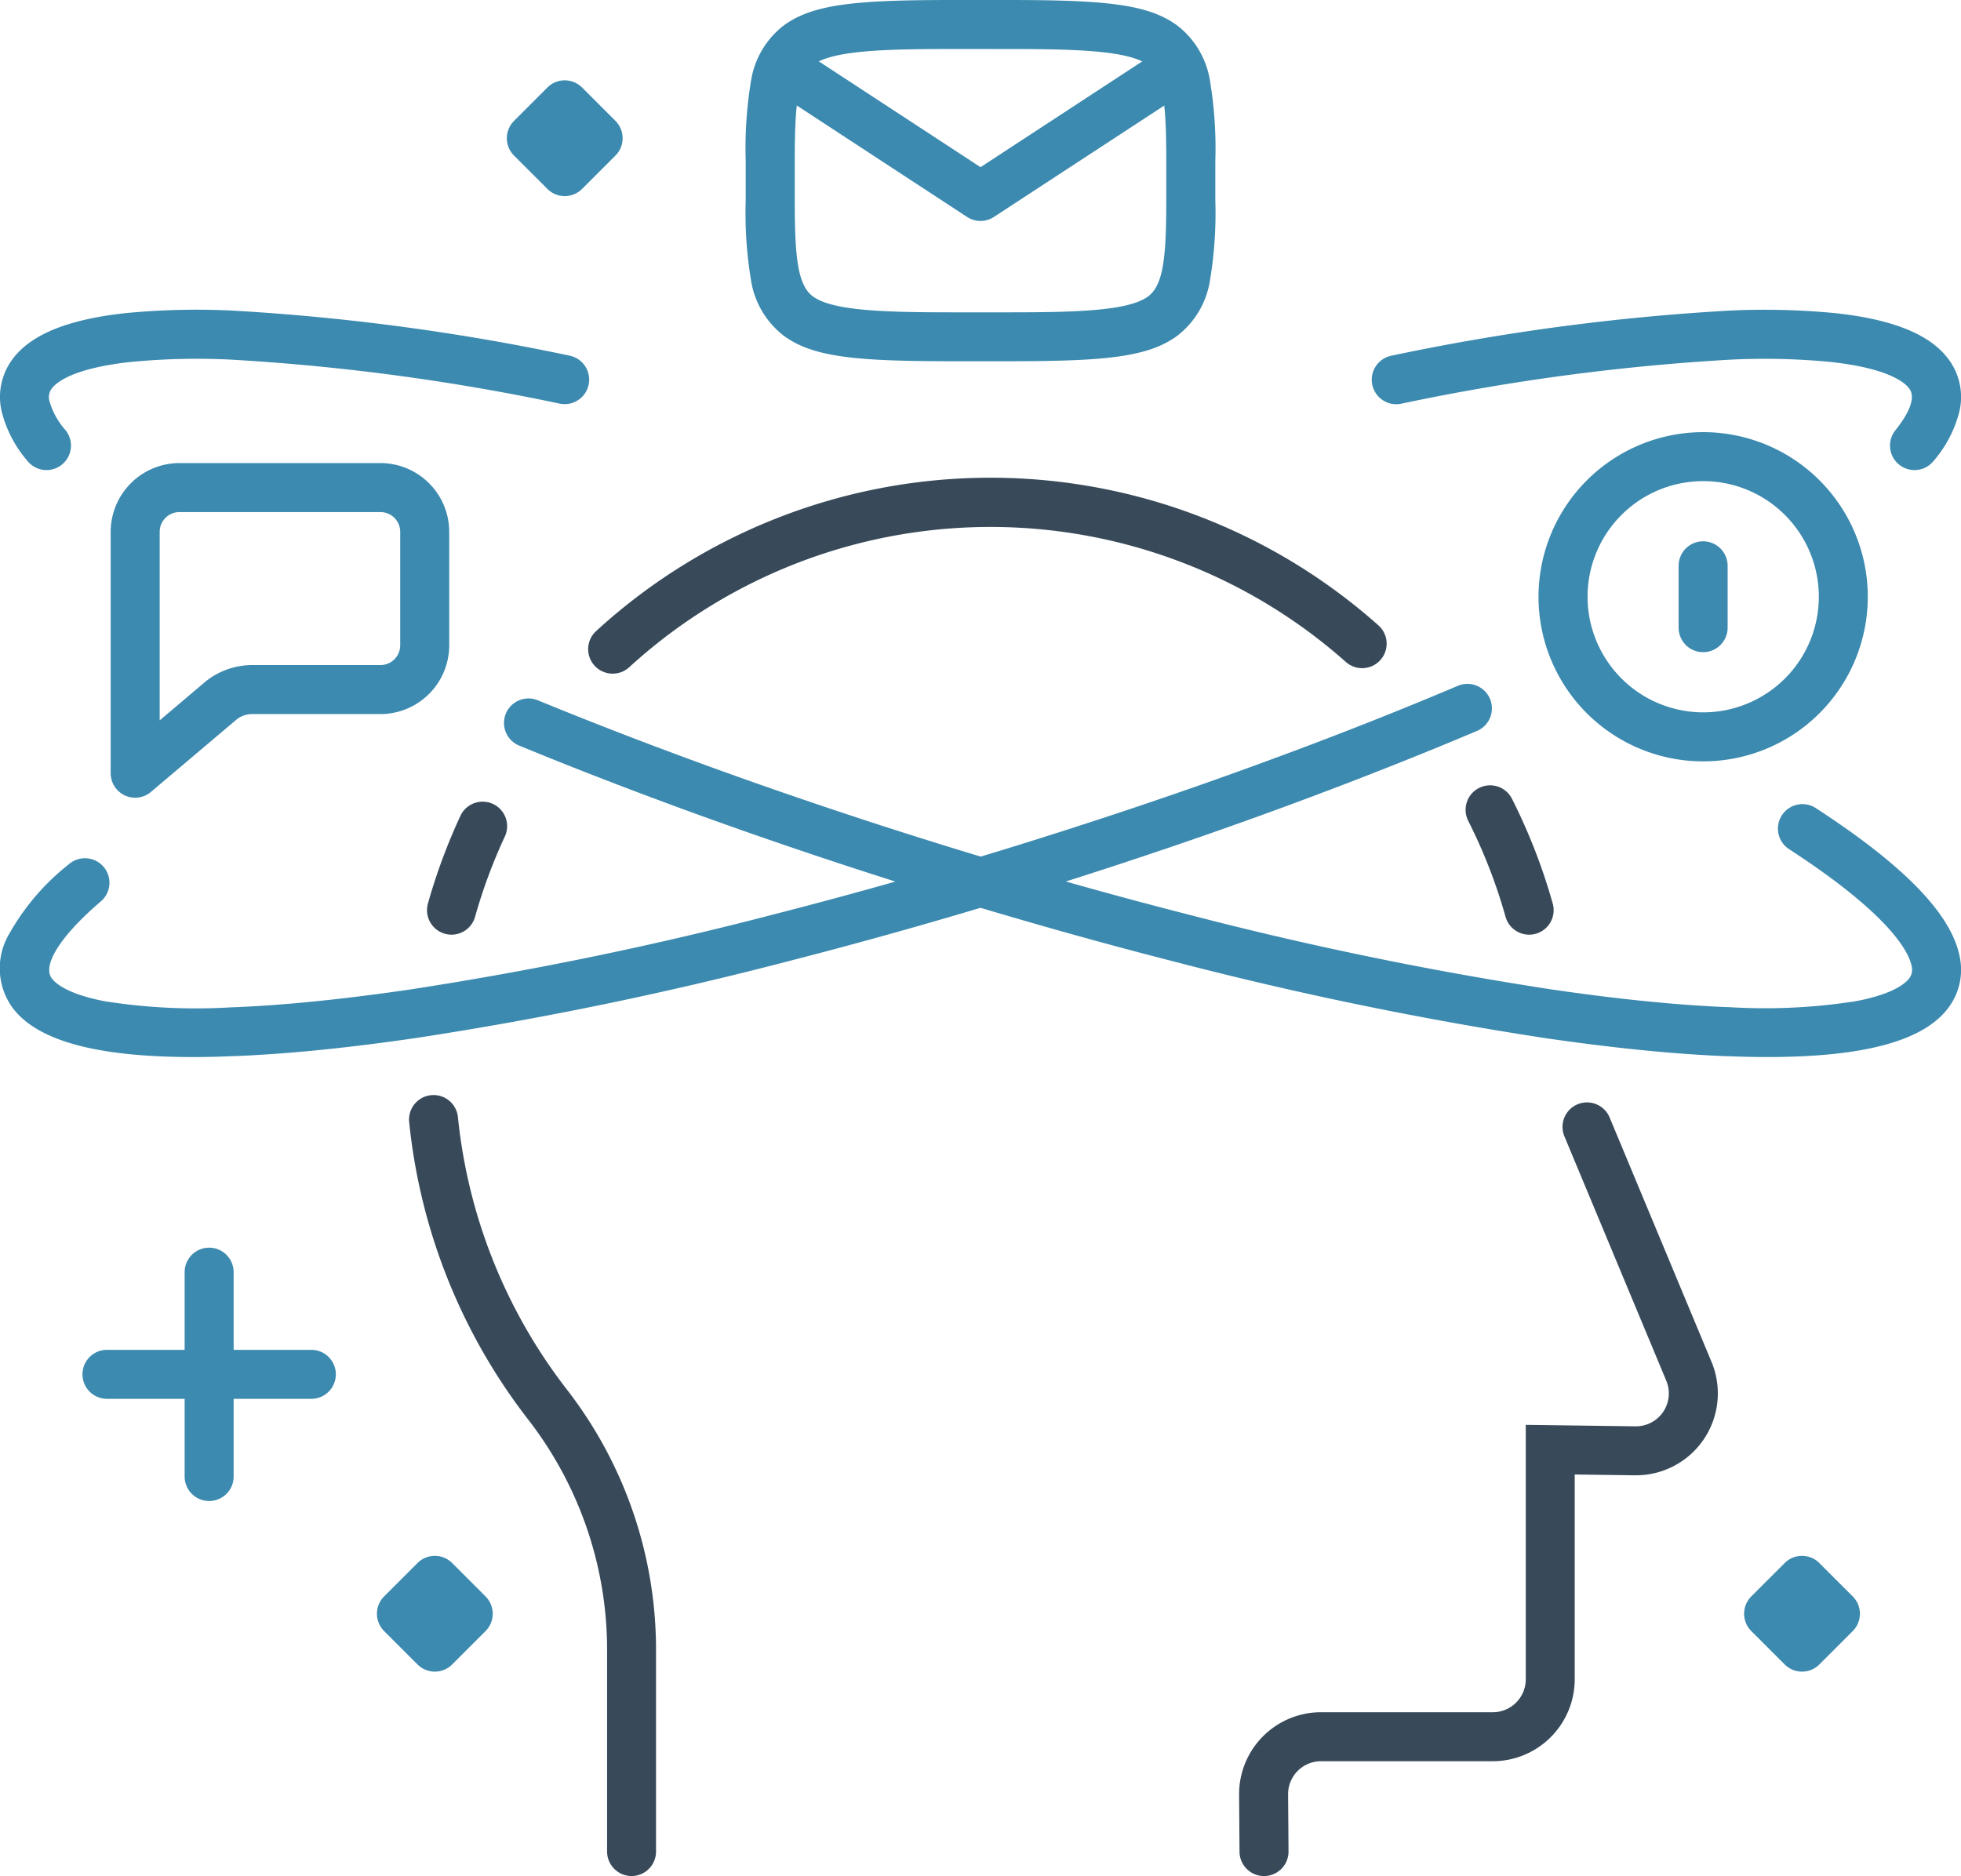
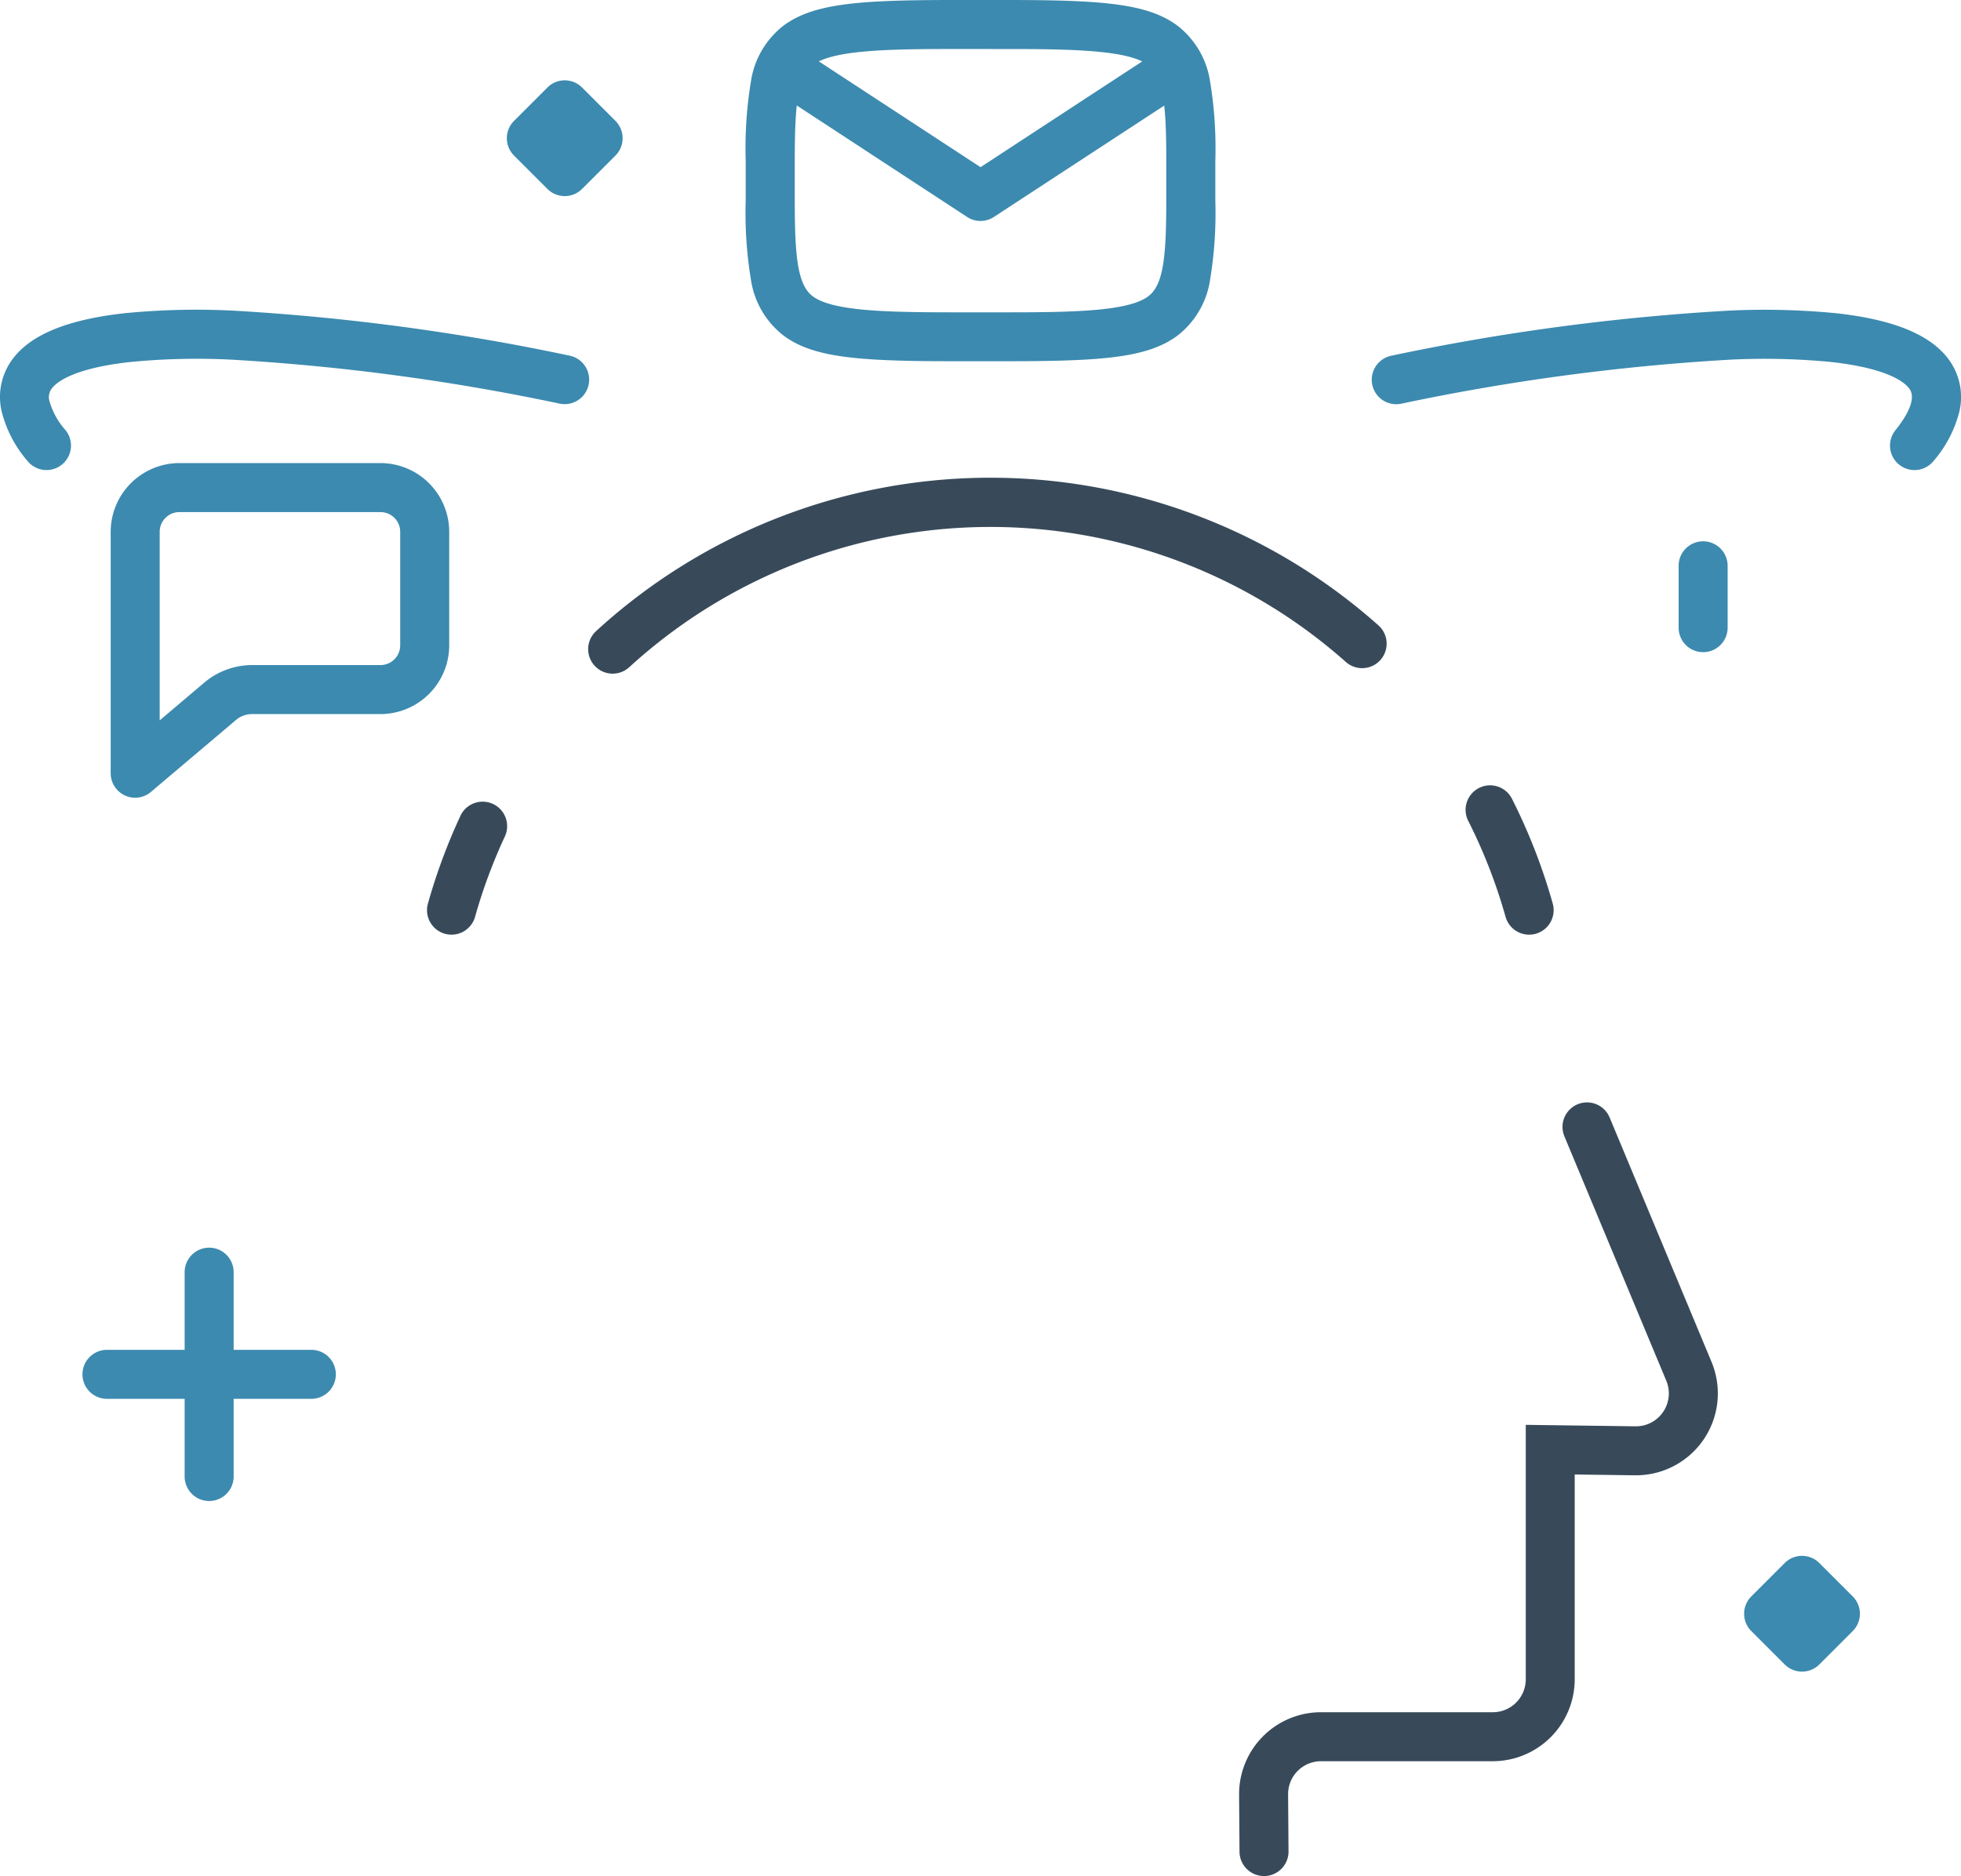
<svg xmlns="http://www.w3.org/2000/svg" width="120.052" height="114.869" viewBox="0 0 120.052 114.869">
  <defs>
    <style>
      .cls-1 {
        fill: #384a5a;
      }

      .cls-2 {
        fill: #3c8aaf;
      }
    </style>
  </defs>
  <g id="online_experiences_icon" data-name="online experiences icon" transform="translate(-0.534 -0.538)">
    <path id="Path_215" data-name="Path 215" class="cls-1" d="M57.355,97.054a1.5,1.5,0,0,1-1.5-1.489l-.026-3.489a5.016,5.016,0,0,1,5.015-5.053h10.52a2.017,2.017,0,0,0,2.015-2.015V69.427l6.716.09a2.014,2.014,0,0,0,1.887-2.79L75.738,51.747a1.5,1.5,0,0,1,2.769-1.154l6.244,14.979a5.014,5.014,0,0,1-4.7,6.944l-3.675-.049V85.008a5.021,5.021,0,0,1-5.015,5.015H60.844a2.016,2.016,0,0,0-2.015,2.031l.026,3.489a1.5,1.5,0,0,1-1.489,1.511Z" transform="translate(20.562 18.353)" />
    <path id="Path_216" data-name="Path 216" class="cls-1" d="M69.921,44.529a1.5,1.5,0,0,1-1.443-1.094,32.6,32.6,0,0,0-2.273-5.85,1.5,1.5,0,1,1,2.678-1.351,35.6,35.6,0,0,1,2.483,6.389,1.5,1.5,0,0,1-1.445,1.906Z" transform="translate(24.226 13.238)" />
    <path id="Path_217" data-name="Path 217" class="cls-1" d="M28,33.522a1.5,1.5,0,0,1-1.013-2.606,35.724,35.724,0,0,1,47.893-.351,1.5,1.5,0,1,1-1.994,2.242,32.765,32.765,0,0,0-43.874.323A1.5,1.5,0,0,1,28,33.522Z" transform="translate(10.041 8.263)" />
    <path id="Path_218" data-name="Path 218" class="cls-1" d="M20.739,44.277a1.5,1.5,0,0,1-1.445-1.907,35.607,35.607,0,0,1,2-5.392,1.5,1.5,0,0,1,2.718,1.269,32.6,32.6,0,0,0-1.832,4.936A1.5,1.5,0,0,1,20.739,44.277Z" transform="translate(7.438 13.49)" />
-     <path id="Path_219" data-name="Path 219" class="cls-1" d="M32.053,97.169a1.5,1.5,0,0,1-1.5-1.5V83.335a22.985,22.985,0,0,0-1.241-7.467,23.071,23.071,0,0,0-3.6-6.663A35.594,35.594,0,0,1,18.436,51a1.5,1.5,0,0,1,2.985-.3,32.6,32.6,0,0,0,6.665,16.673A26.064,26.064,0,0,1,32.149,74.9a25.979,25.979,0,0,1,1.4,8.44V95.669A1.5,1.5,0,0,1,32.053,97.169Z" transform="translate(7.147 18.237)" />
    <path id="Line_111" data-name="Line 111" class="cls-2" d="M0,14.011a1.5,1.5,0,0,1-1.5-1.5V0A1.5,1.5,0,0,1,0-1.5,1.5,1.5,0,0,1,1.5,0V12.511A1.5,1.5,0,0,1,0,14.011Z" transform="translate(13.338 78.432)" />
    <path id="Line_112" data-name="Line 112" class="cls-2" d="M12.511,1.5H0A1.5,1.5,0,0,1-1.5,0,1.5,1.5,0,0,1,0-1.5H12.511a1.5,1.5,0,0,1,1.5,1.5A1.5,1.5,0,0,1,12.511,1.5Z" transform="translate(7.083 84.687)" />
-     <path id="Rectangle_59" data-name="Rectangle 59" class="cls-2" d="M0-1.5H2.891A1.5,1.5,0,0,1,4.391,0V2.891a1.5,1.5,0,0,1-1.5,1.5H0a1.5,1.5,0,0,1-1.5-1.5V0A1.5,1.5,0,0,1,0-1.5Z" transform="translate(25.11 99.346) rotate(-45)" />
    <path id="Rectangle_60" data-name="Rectangle 60" class="cls-2" d="M0-1.5H2.891A1.5,1.5,0,0,1,4.391,0V2.891a1.5,1.5,0,0,1-1.5,1.5H0a1.5,1.5,0,0,1-1.5-1.5V0A1.5,1.5,0,0,1,0-1.5Z" transform="translate(108.809 99.346) rotate(-45)" />
    <path id="Rectangle_61" data-name="Rectangle 61" class="cls-2" d="M0-1.5H2.891A1.5,1.5,0,0,1,4.391,0V2.891a1.5,1.5,0,0,1-1.5,1.5H0a1.5,1.5,0,0,1-1.5-1.5V0A1.5,1.5,0,0,1,0-1.5Z" transform="translate(33.063 9.001) rotate(-45)" />
    <path id="Path_220" data-name="Path 220" class="cls-2" d="M2.846,23.773a1.5,1.5,0,0,1-1.172-.563,7.407,7.407,0,0,1-1.57-3,3.876,3.876,0,0,1,.6-3.146c1.1-1.561,3.384-2.509,6.973-2.9a45.157,45.157,0,0,1,6.524-.157,137.327,137.327,0,0,1,20.661,2.759,1.5,1.5,0,0,1-.587,2.942,134.371,134.371,0,0,0-20.188-2.7A42.214,42.214,0,0,0,8,17.153c-3.6.391-4.591,1.282-4.849,1.647a.872.872,0,0,0-.121.773,4.546,4.546,0,0,0,.982,1.762,1.5,1.5,0,0,1-1.17,2.438Z" transform="translate(0.538 5.547)" />
-     <path id="Path_221" data-name="Path 221" class="cls-2" d="M100.066,53.432q-1.2,0-2.529-.054l-.088,0-.205-.009c-3.142-.138-6.787-.509-10.833-1.1l-.222-.034a224.856,224.856,0,0,1-22.564-4.675c-4.685-1.2-9.484-2.557-14.269-4.03h0l-.218-.067c-1.57-.485-3.172-.993-4.762-1.509-2.325-.757-4.652-1.543-6.919-2.339-4.8-1.684-9.447-3.449-13.812-5.246a1.5,1.5,0,1,1,1.142-2.774C29.1,33.365,33.7,35.111,38.45,36.778,40.7,37.566,43,38.345,45.3,39.094c1.516.493,3.043.977,4.542,1.441l.178.055c4.811,1.485,9.637,2.85,14.346,4.058a221.88,221.88,0,0,0,22.262,4.614l.219.033c3.948.579,7.493.94,10.534,1.073h.021l.16.007.1,0a35.887,35.887,0,0,0,7.8-.362c2.375-.449,3.088-1.143,3.284-1.421a.863.863,0,0,0,.13-.731c-.151-.786-1.187-3.059-7.523-7.171a1.5,1.5,0,0,1,1.633-2.516c5.444,3.534,8.334,6.517,8.835,9.121a3.864,3.864,0,0,1-.625,3.028C109.724,52.411,106.073,53.432,100.066,53.432Z" transform="translate(8.686 11.827)" />
    <path id="Path_222" data-name="Path 222" class="cls-2" d="M95.033,23.773a1.5,1.5,0,0,1-1.17-2.438c.643-.8,1.314-1.894.861-2.535-.259-.367-1.247-1.258-4.847-1.649a42.422,42.422,0,0,0-6.085-.14,134.372,134.372,0,0,0-20.189,2.7,1.5,1.5,0,1,1-.587-2.942,137.326,137.326,0,0,1,20.661-2.759,45.366,45.366,0,0,1,6.524.156c3.59.39,5.871,1.339,6.973,2.9a3.873,3.873,0,0,1,.6,3.145,7.407,7.407,0,0,1-1.57,3A1.5,1.5,0,0,1,95.033,23.773Z" transform="translate(22.707 5.547)" />
-     <path id="Path_223" data-name="Path 223" class="cls-2" d="M11.838,53.67c-6.011,0-9.662-1.022-11.133-3.1A4.128,4.128,0,0,1,.589,46.08a14.36,14.36,0,0,1,3.633-4.223,1.5,1.5,0,1,1,1.95,2.28c-2.436,2.083-3.592,3.883-3.017,4.7.2.278.91.973,3.285,1.422a35.9,35.9,0,0,0,7.8.362l.094,0,.158-.007h.021c3.041-.133,6.586-.495,10.536-1.073l.217-.033a222,222,0,0,0,22.264-4.615c4.709-1.208,9.536-2.573,14.344-4.058l.217-.067c1.51-.468,3.024-.948,4.5-1.43,2.289-.743,4.594-1.522,6.854-2.315,5.572-1.956,10.889-4,15.8-6.083a1.5,1.5,0,1,1,1.17,2.763c-4.972,2.1-10.348,4.174-15.979,6.151-2.281.8-4.609,1.587-6.919,2.337-1.562.509-3.164,1.017-4.761,1.511l-.218.067c-4.782,1.473-9.582,2.828-14.267,4.03A224.982,224.982,0,0,1,25.71,52.467l-.22.033c-4.048.593-7.693.964-10.834,1.1l-.2.009-.085,0Q13.041,53.67,11.838,53.67Z" transform="translate(0.538 11.59)" />
    <path id="Path_224" data-name="Path 224" class="cls-2" d="M6.484,41.359a1.5,1.5,0,0,1-1.5-1.5V25.08a4.215,4.215,0,0,1,4.209-4.211H21.5a4.215,4.215,0,0,1,4.209,4.211v6.948A4.214,4.214,0,0,1,21.5,36.237H13.646a1.546,1.546,0,0,0-.944.322L7.453,41A1.5,1.5,0,0,1,6.484,41.359Zm2.709-17.49A1.211,1.211,0,0,0,7.984,25.08V36.623l2.8-2.371.036-.029a4.557,4.557,0,0,1,2.826-.986H21.5a1.211,1.211,0,0,0,1.209-1.209V25.08A1.211,1.211,0,0,0,21.5,23.869Z" transform="translate(2.326 8.023)" />
-     <path id="Path_225" data-name="Path 225" class="cls-2" d="M79.4,19.475A10.079,10.079,0,1,1,69.32,29.554,10.09,10.09,0,0,1,79.4,19.475Zm0,17.157a7.079,7.079,0,1,0-7.077-7.079A7.087,7.087,0,0,0,79.4,36.632Z" transform="translate(25.401 7.523)" />
    <path id="Line_113" data-name="Line 113" class="cls-2" d="M0,5.288a1.5,1.5,0,0,1-1.5-1.5V0A1.5,1.5,0,0,1,0-1.5,1.5,1.5,0,0,1,1.5,0V3.788A1.5,1.5,0,0,1,0,5.288Z" transform="translate(104.799 35.182)" />
    <path id="Path_226" data-name="Path 226" class="cls-2" d="M49.585,22.118H46.359c-5.873,0-8.622-.218-10.44-1.568a5.315,5.315,0,0,1-2-3.408,25.143,25.143,0,0,1-.322-4.885v-2.4a25.144,25.144,0,0,1,.322-4.885,5.315,5.315,0,0,1,2-3.408C37.738.218,40.486,0,46.359,0h3.225c5.873,0,8.622.218,10.44,1.568a5.315,5.315,0,0,1,2,3.408,25.129,25.129,0,0,1,.323,4.885v2.4a25.13,25.13,0,0,1-.323,4.885,5.315,5.315,0,0,1-2,3.408C58.207,21.9,55.458,22.118,49.585,22.118ZM46.359,3c-4.157,0-7.433.072-8.651.977-.942.7-1.108,2.455-1.108,5.885v2.4c0,3.43.166,5.185,1.108,5.885,1.218.9,4.495.977,8.651.977h3.225c4.157,0,7.433-.072,8.652-.977.943-.7,1.108-2.455,1.108-5.884v-2.4c0-3.429-.166-5.185-1.108-5.884-1.219-.9-4.5-.977-8.652-.977Z" transform="translate(12.589 0.538)" />
    <path id="Path_227" data-name="Path 227" class="cls-2" d="M47.381,12.587a1.5,1.5,0,0,1-.821-.245L35.925,5.381a1.5,1.5,0,1,1,1.643-2.51l9.813,6.423L57.2,2.871a1.5,1.5,0,1,1,1.643,2.51L48.2,12.342A1.5,1.5,0,0,1,47.381,12.587Z" transform="translate(13.18 1.48)" />
  </g>
</svg>